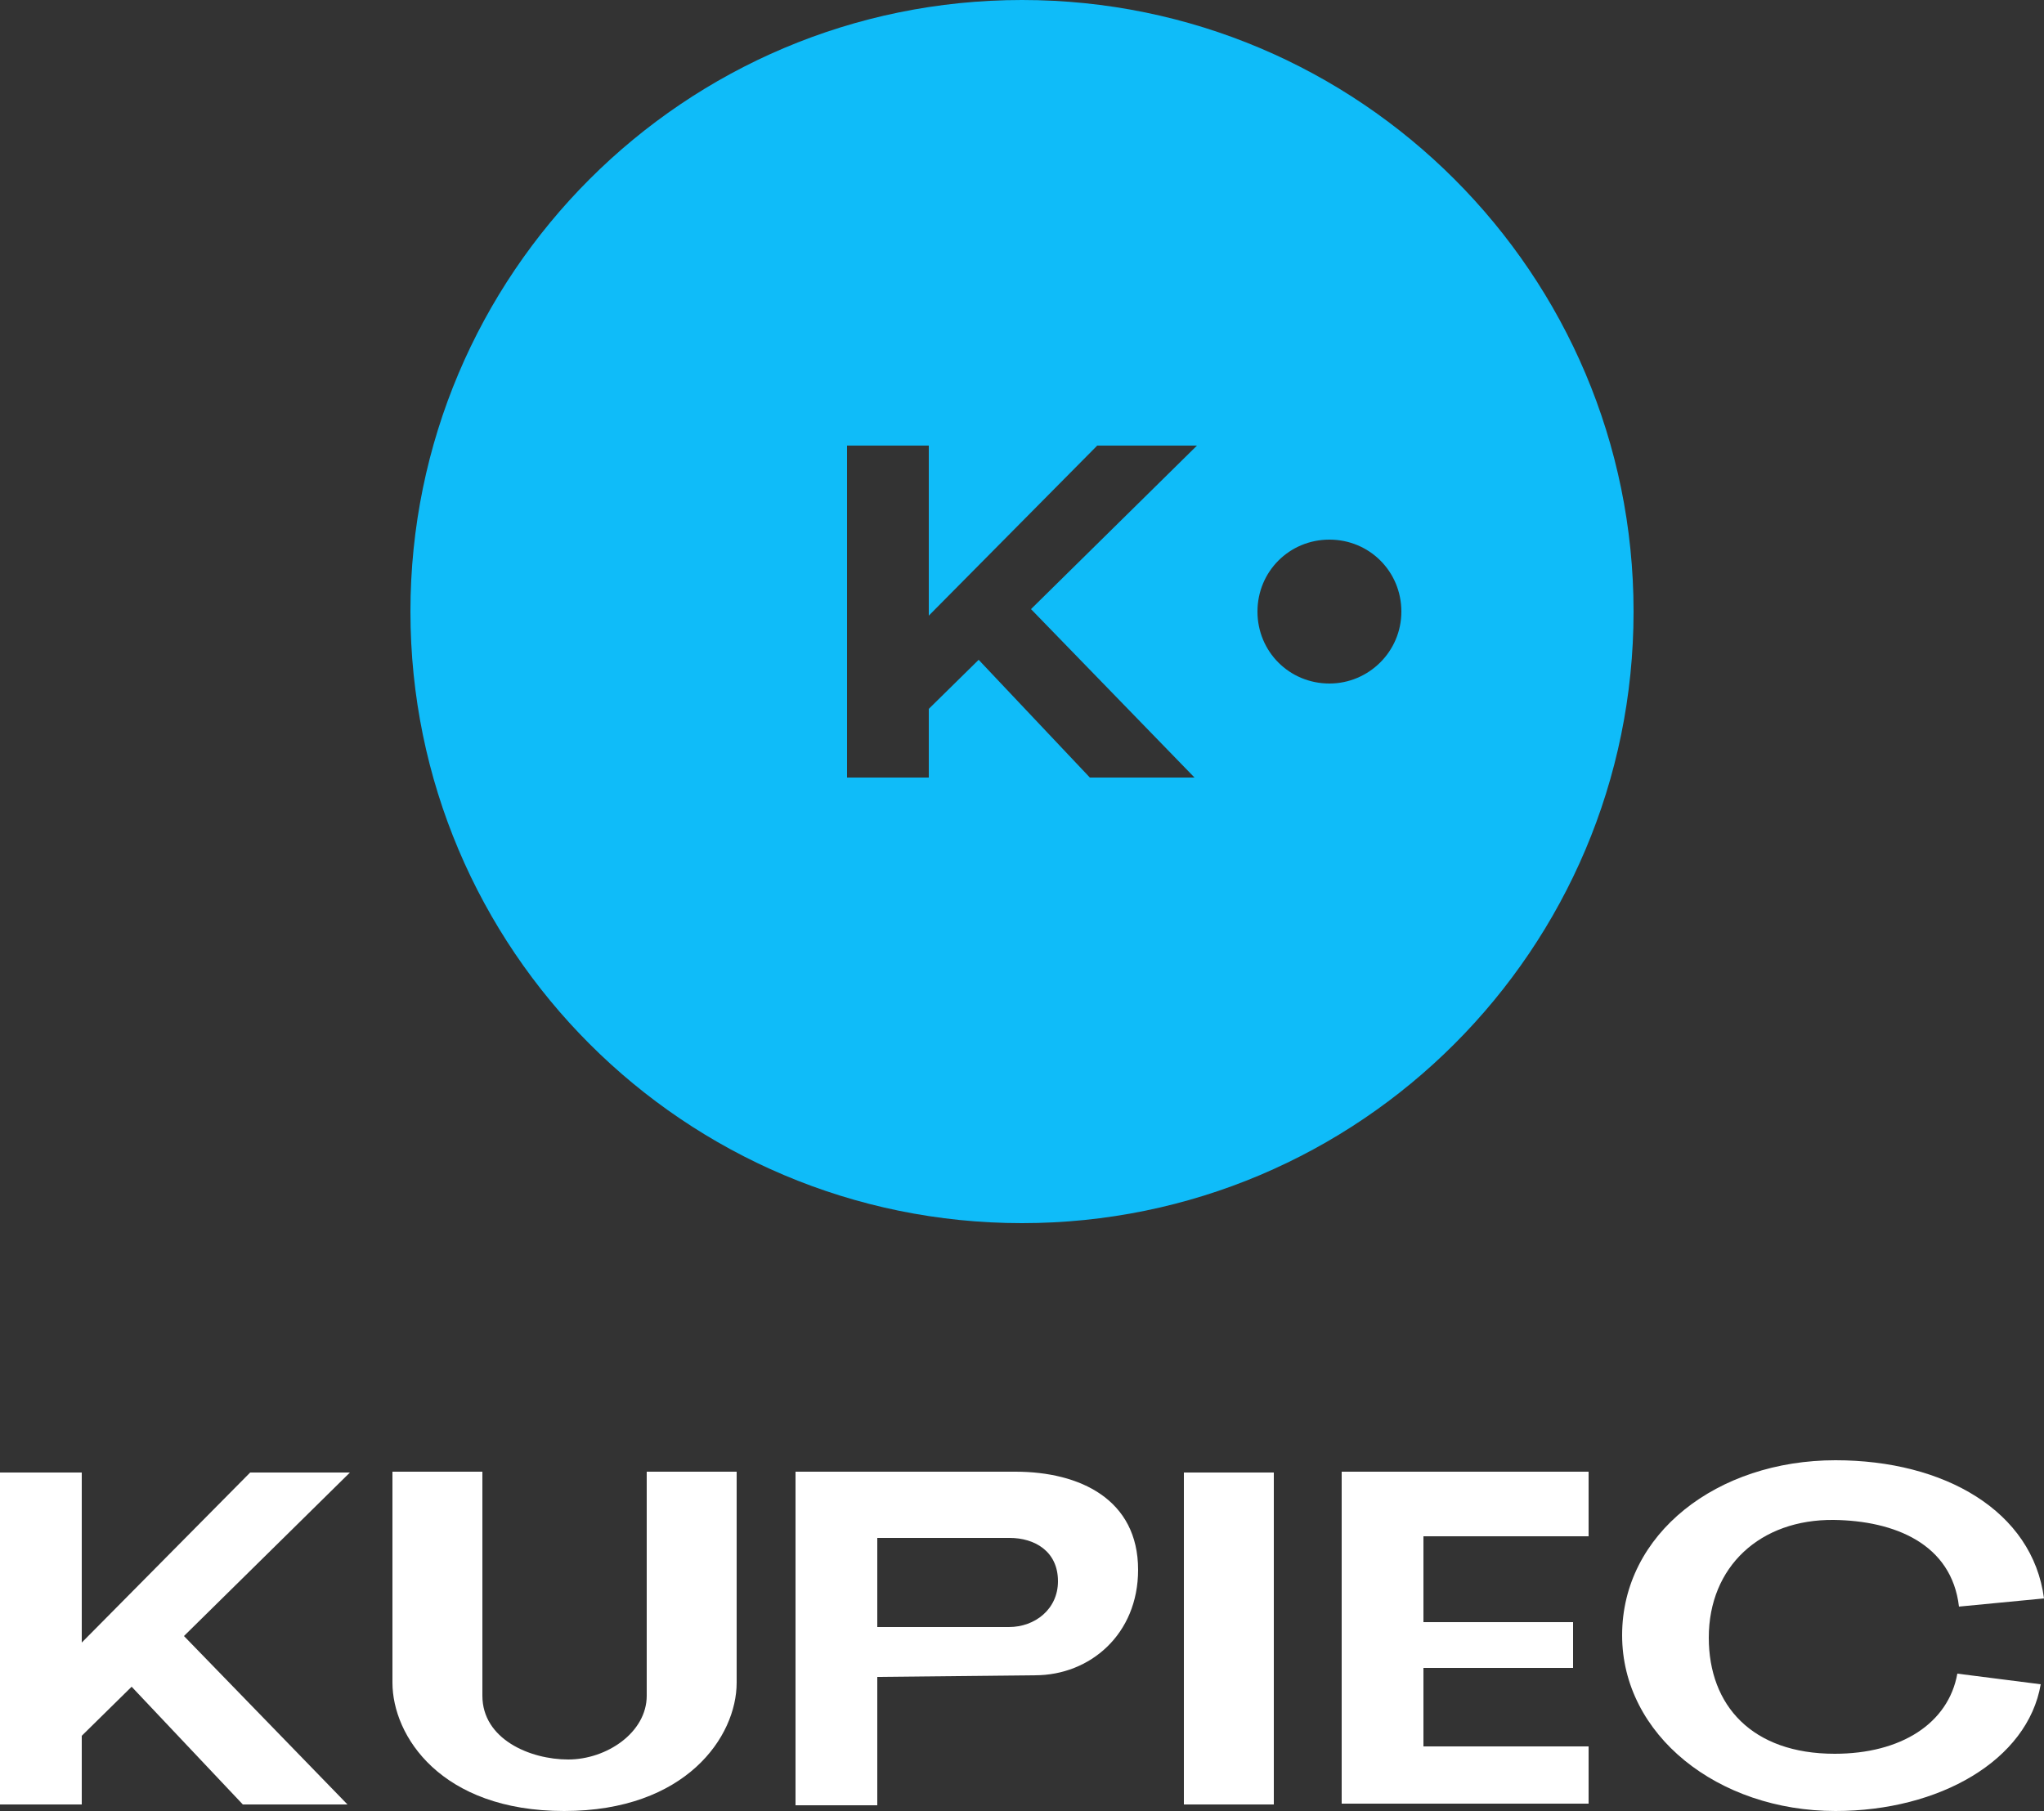
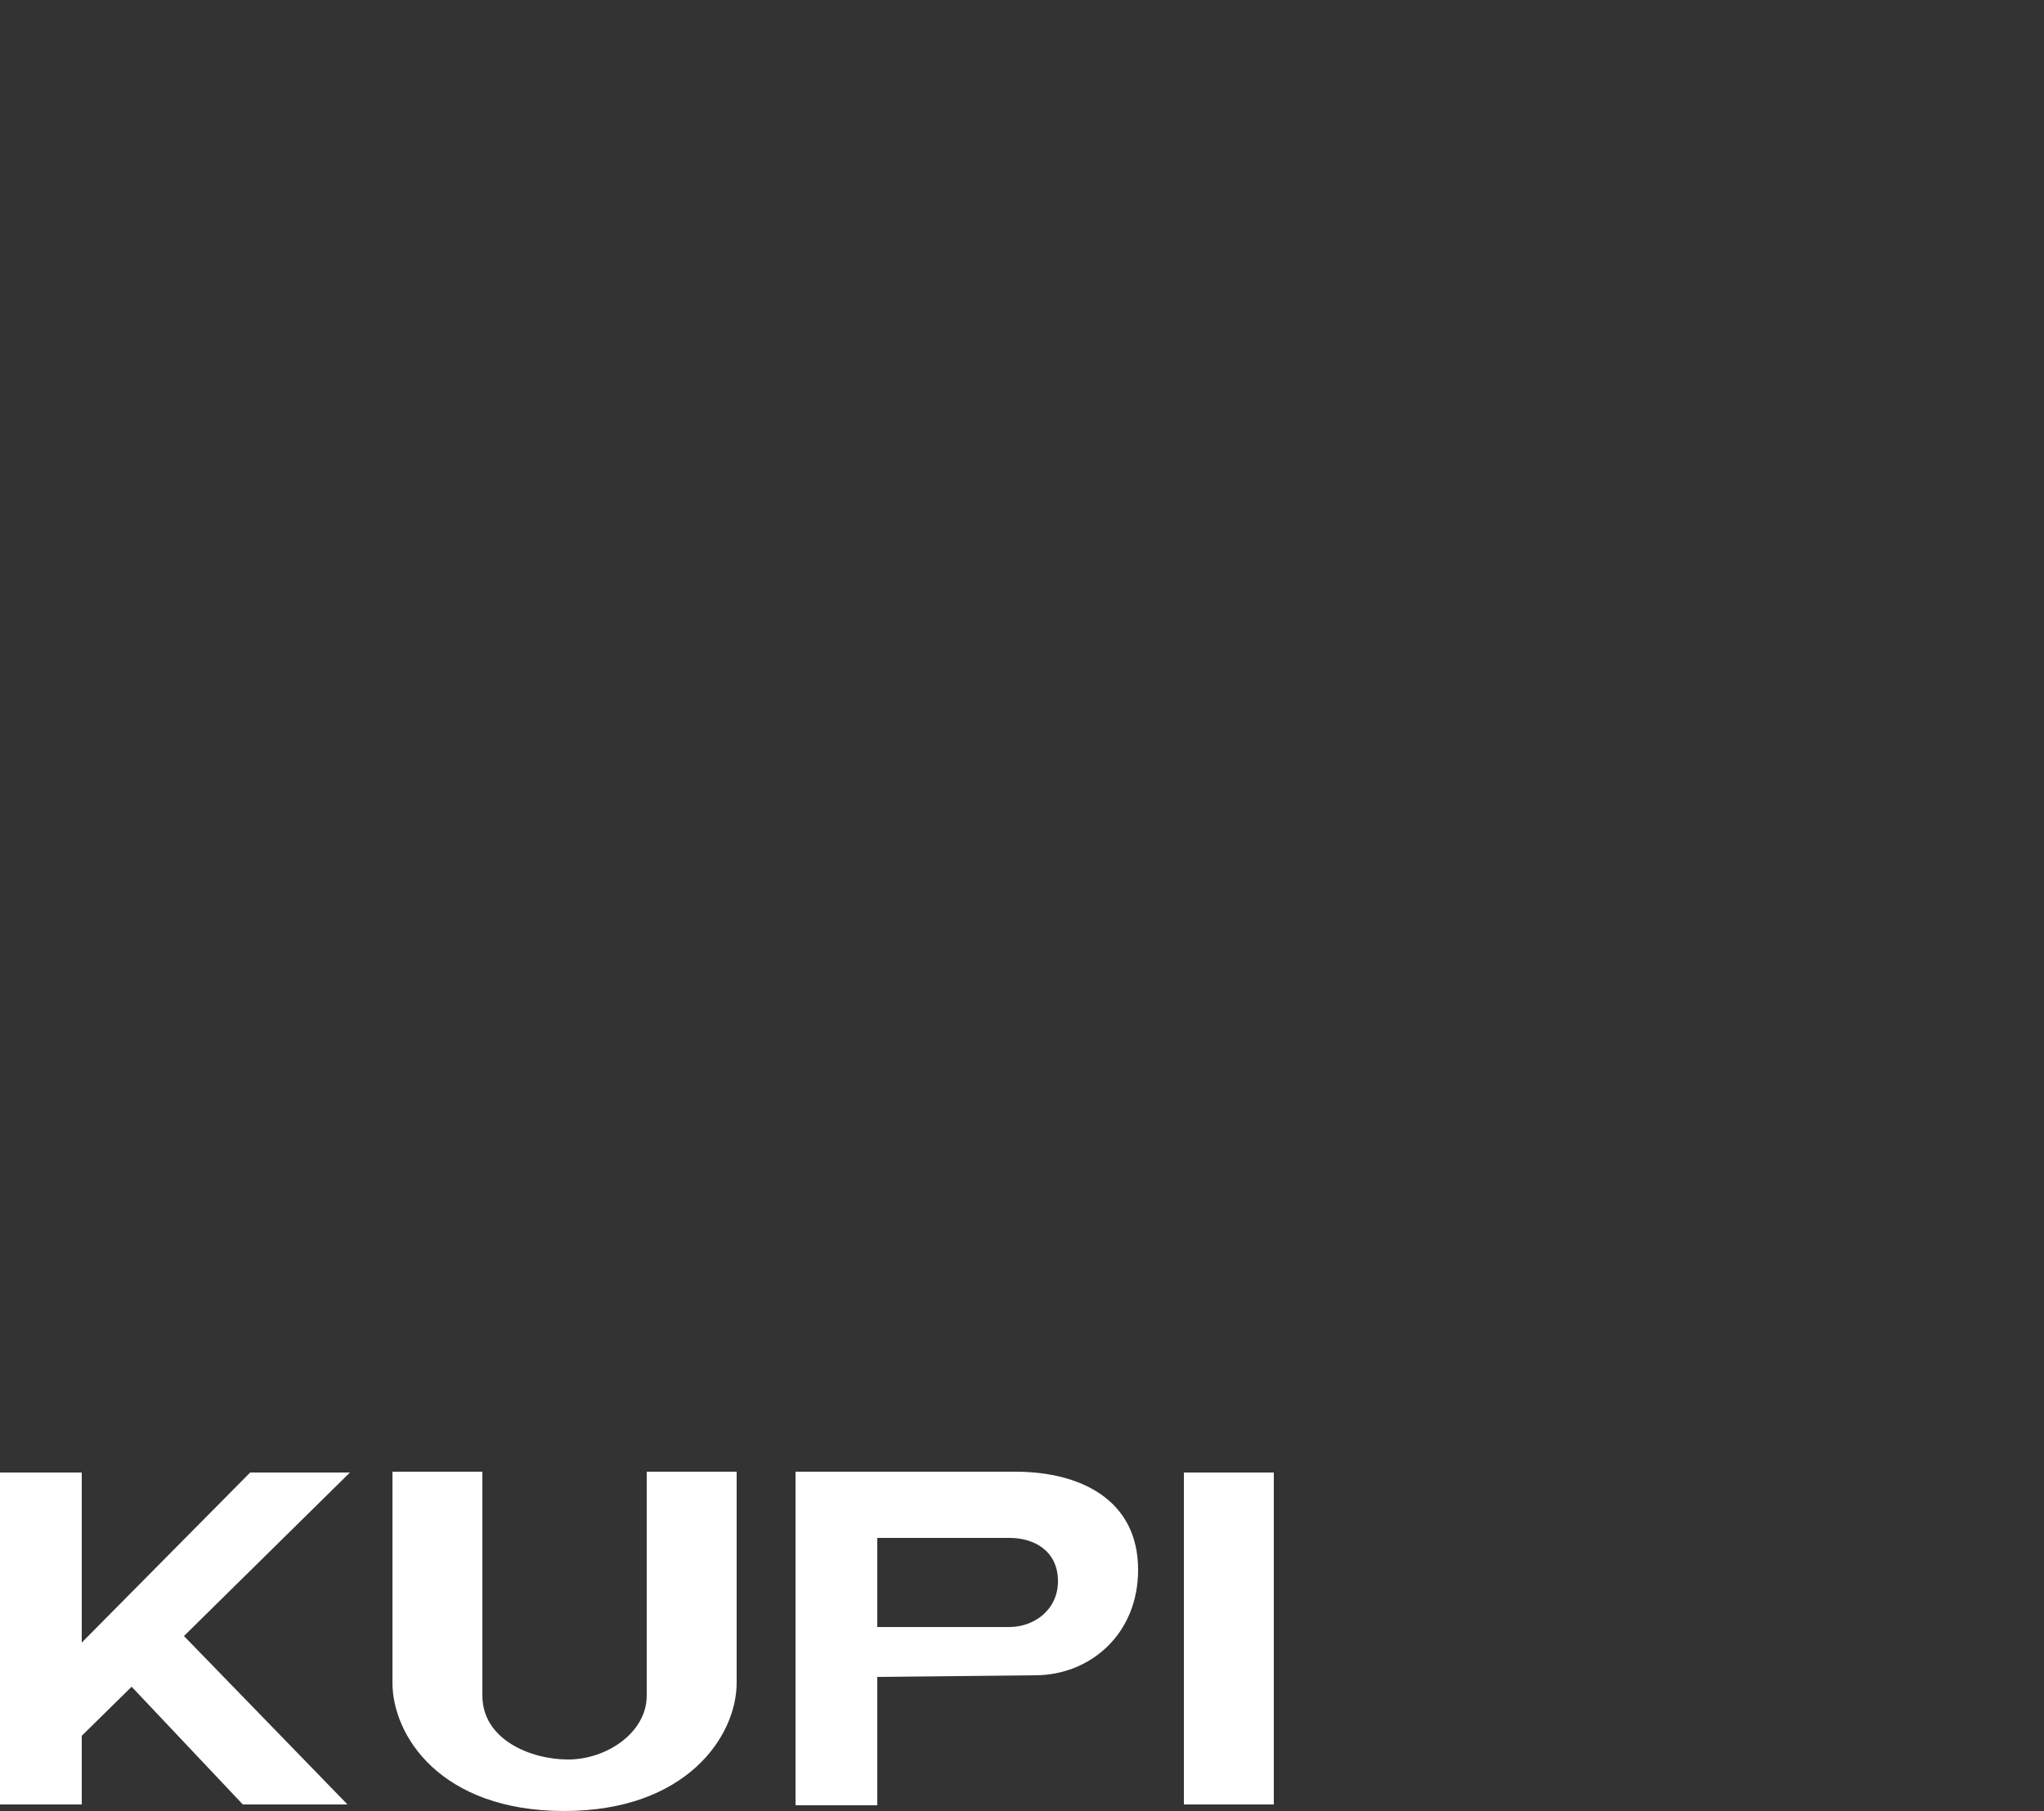
<svg xmlns="http://www.w3.org/2000/svg" version="1.1" id="Слой_1" x="0px" y="0px" viewBox="0 0 250 221.5" style="enable-background:new 0 0 250 221.5;" xml:space="preserve">
  <rect x="0" y="0" width="250" height="221.5" fill="#333333" stroke="none" />
  <style type="text/css"> .st0{fill:#0FBCF9;} .st1{fill:#FFFFFF;} </style>
  <g>
-     <path class="st0" d="M125,0C83.7,0,50.2,33.5,50.2,74.8s33.5,74.8,74.8,74.8s74.8-33.5,74.8-74.8S166.3,0,125,0z M146.1,95.1h-12.8 l-13.6-14.4l-6.1,6v8.4h-10V54.5h10v20.8l20.6-20.8h12.2l-20.3,20L146.1,95.1z M162.6,83.6c-4.9,0-8.8-3.9-8.8-8.8 c0-4.9,3.9-8.8,8.8-8.8c4.9,0,8.8,3.9,8.8,8.8C171.4,79.7,167.4,83.6,162.6,83.6z" />
    <g>
      <path class="st1" d="M10,180.1v20.8l20.6-20.8h12.2l-20.3,20l20,20.6H29.7l-13.6-14.4l-6.1,6v8.4H0v-40.6H10z" />
      <path class="st1" d="M48,205.8V180h11v27.4c0,5.3,5.8,7.8,10.5,7.8c4.7,0,9.6-3.3,9.6-7.8V180h11v25.8c0,6.6-6.2,15.7-21.1,15.7 C53.9,221.5,48,212.3,48,205.8z" />
      <path class="st1" d="M97.3,180h26.9c7.9,0,15,3.4,15,12c0,7.9-5.9,12.9-12.6,12.9l-19.3,0.2v15.7h-10V180z M107.3,188v11h16.1 c3.2,0,6-2.2,6-5.6c0-3.7-2.9-5.3-5.9-5.3H107.3z" />
      <path class="st1" d="M155.8,220.7h-11v-40.6h11V220.7z" />
-       <path class="st1" d="M194.3,180v7.9h-20.2v10.5h18.3v5.6h-18.3v9.6h20.2v7h-30.2V180H194.3z" />
-       <path class="st1" d="M224.5,178.6c13.3,0,24.1,6.2,25.5,16.9l-10.4,1c-0.9-7.7-7.9-10.5-15.3-10.6c-9-0.1-15.3,5.7-15.3,14.4 c0,8.3,5.3,14.2,15.4,14.2c8.1,0,13.9-3.7,15-9.8l10.2,1.3c-1.6,9.3-12.4,15.5-25.1,15.5c-14.4,0-26.1-9.3-26.1-21.5 C198.4,187.6,210,178.6,224.5,178.6z" />
    </g>
  </g>
</svg>